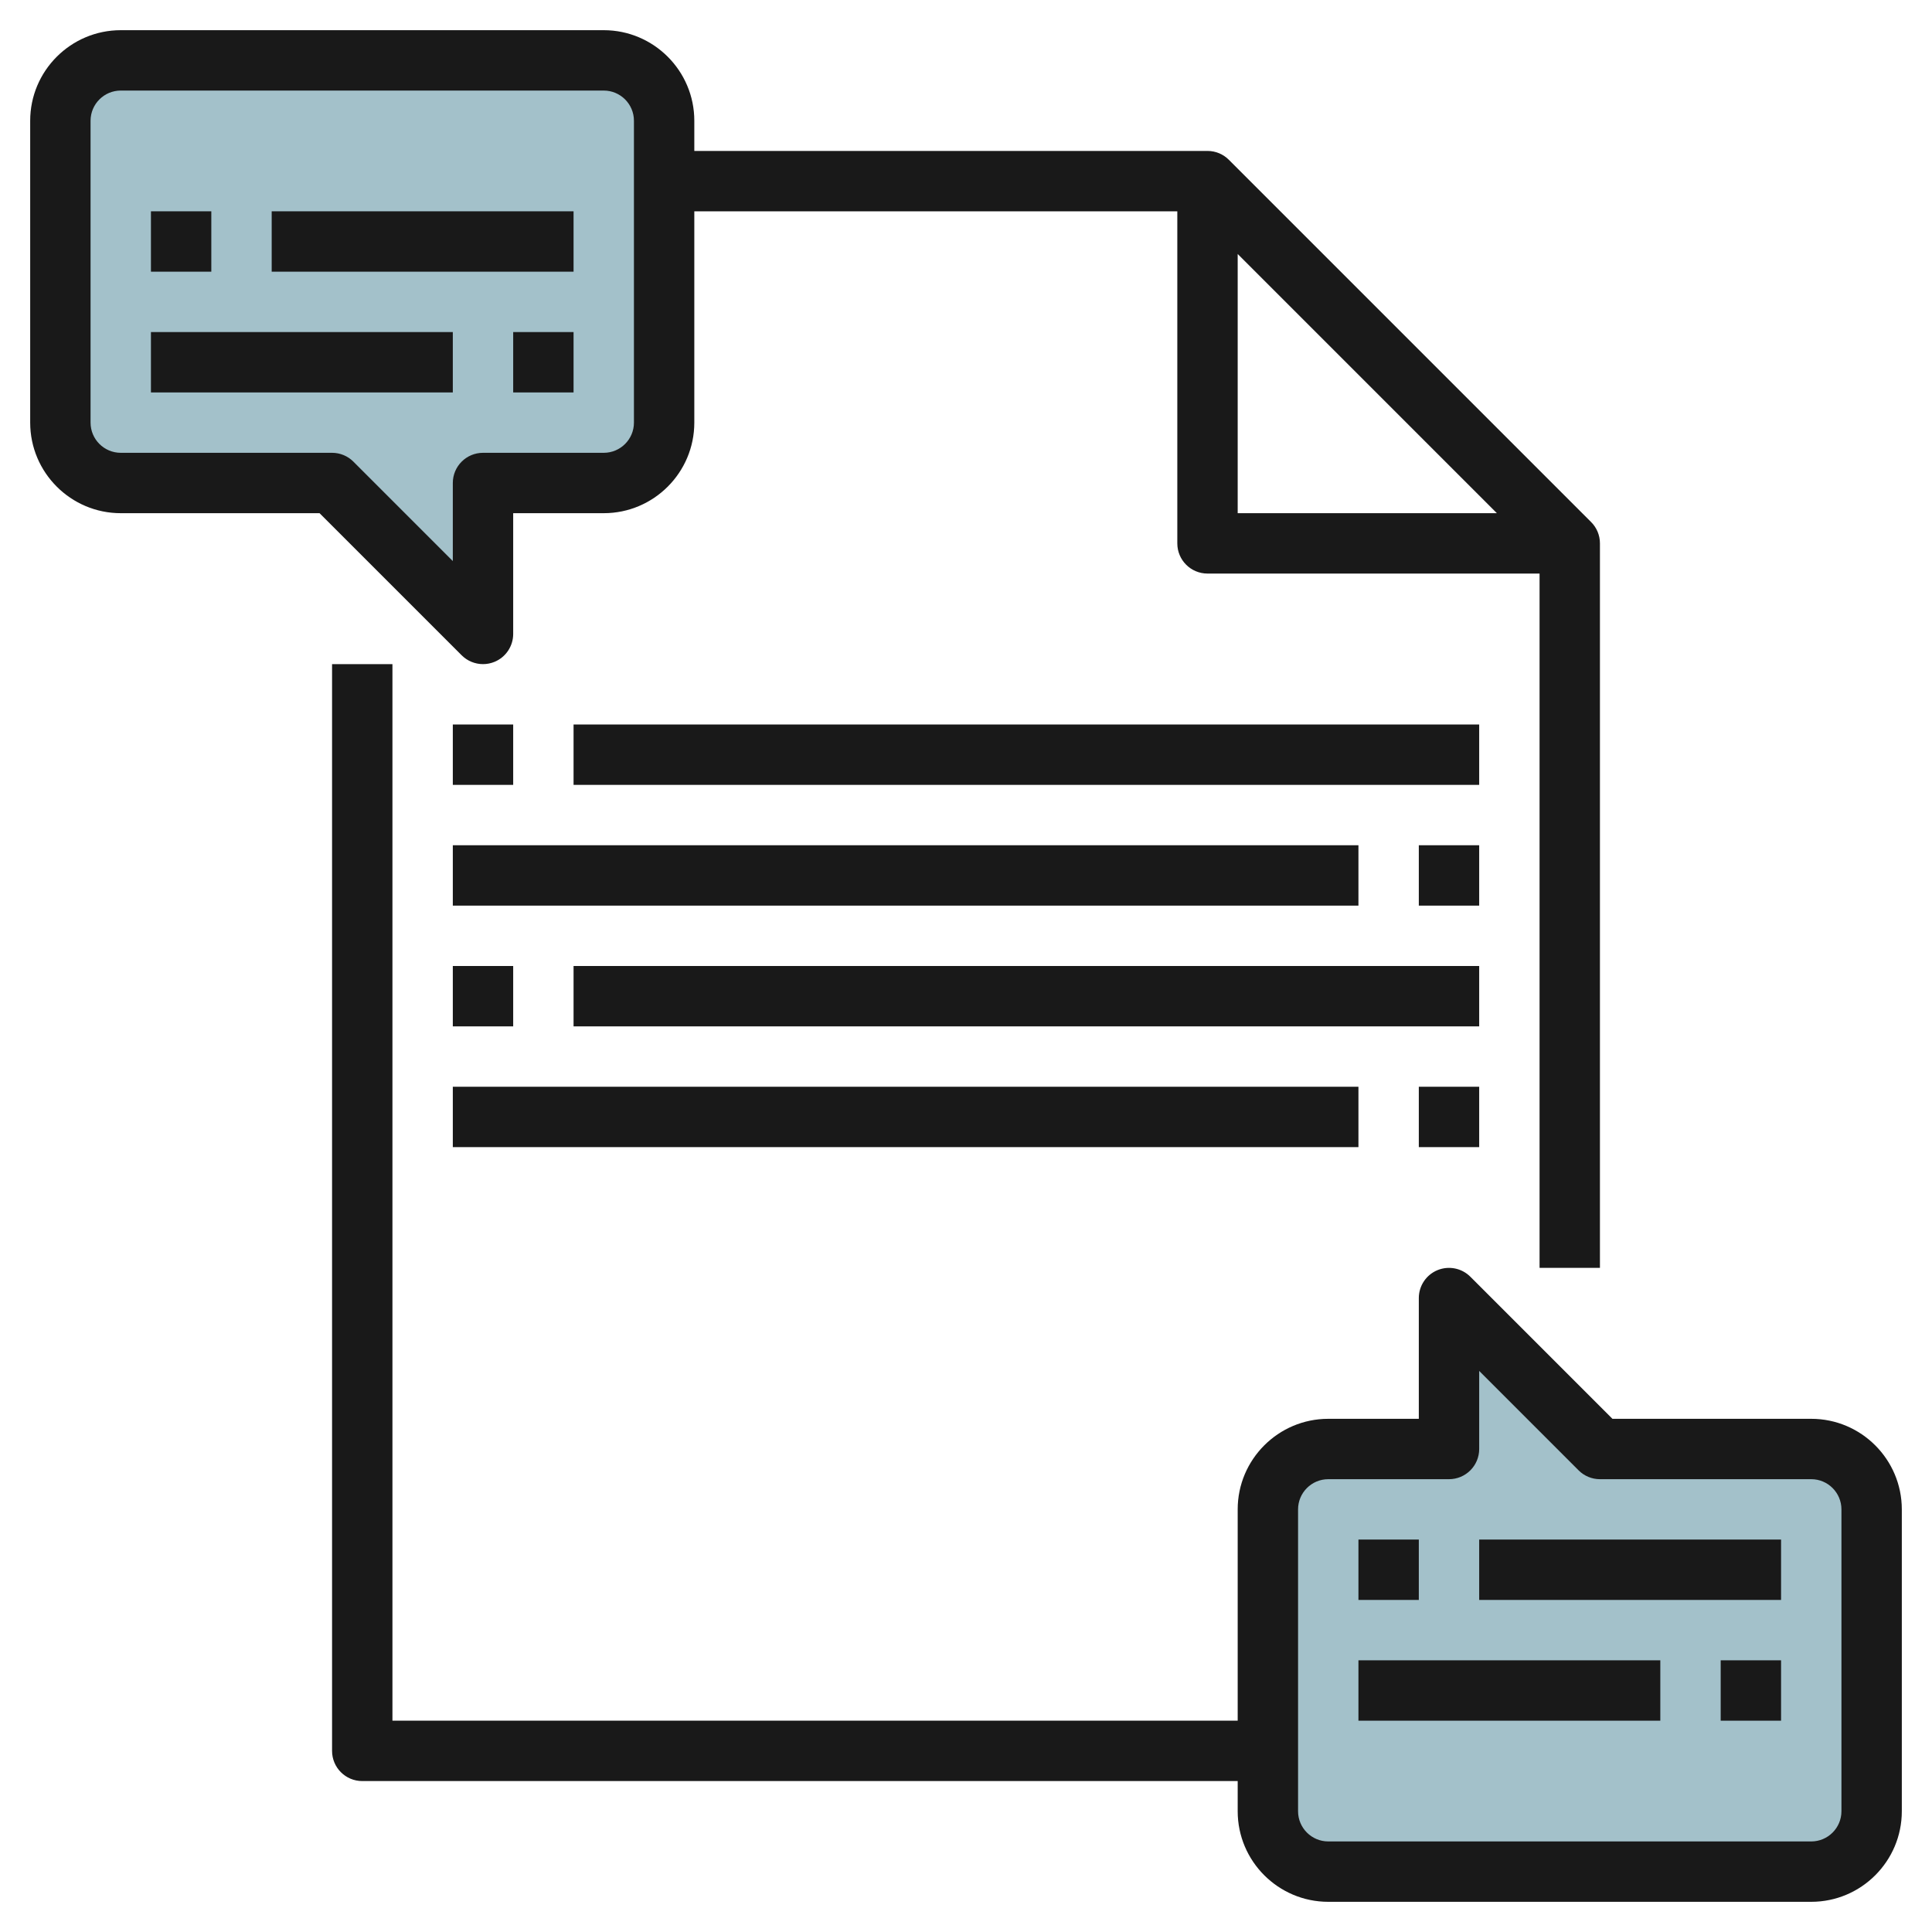
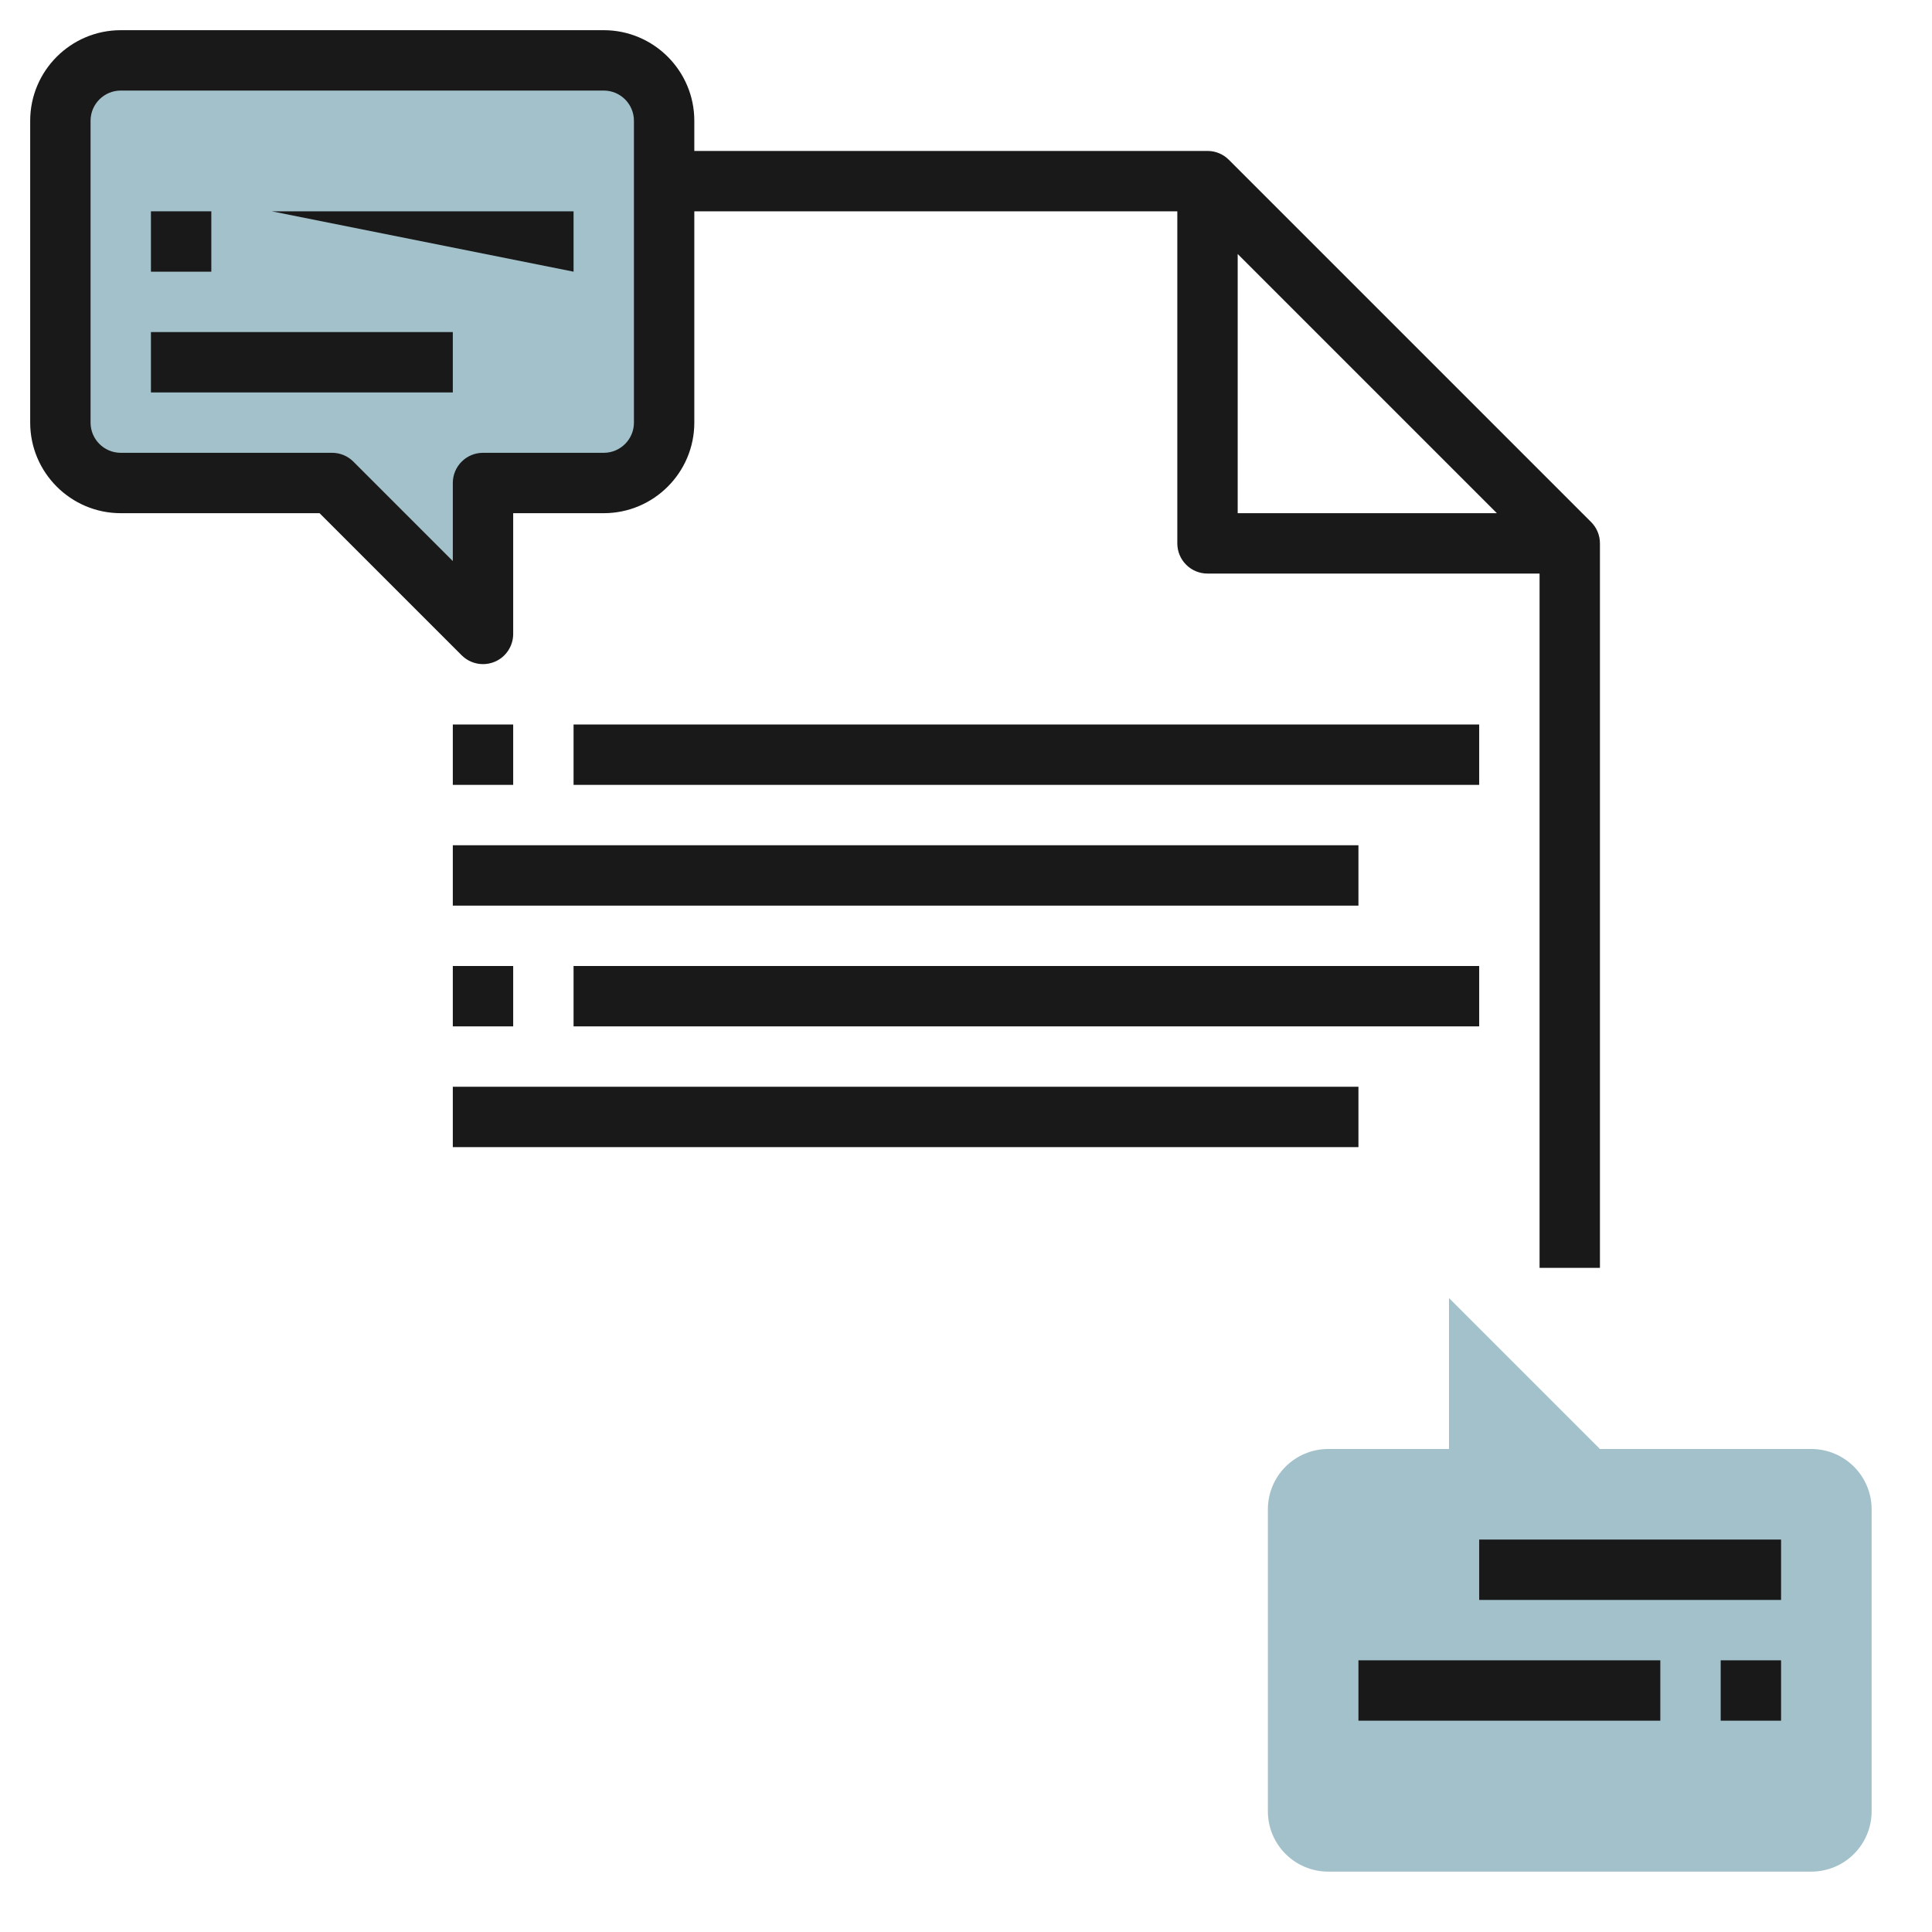
<svg xmlns="http://www.w3.org/2000/svg" id="Layer_3" enable-background="new 0 0 64 64" height="512" viewBox="0 0 64 64" width="512">
  <g>
    <path d="m48 48h-4c-1.105 0-2 .895-2 2v10c0 1.105.895 2 2 2h16c1.105 0 2-.895 2-2v-10c0-1.105-.895-2-2-2h-7l-5-5z" fill="#a3c1ca" />
    <path d="m16 16h4c1.105 0 2-.895 2-2v-10c0-1.105-.895-2-2-2h-16c-1.105 0-2 .895-2 2v10c0 1.105.895 2 2 2h7l5 5z" fill="#a3c1ca" />
    <g fill="#191919">
      <path d="m4 17h6.586l4.707 4.707c.191.191.447.293.707.293.129 0 .259-.025.383-.076.374-.155.617-.52.617-.924v-4h3c1.654 0 3-1.346 3-3v-7h16v11c0 .552.447 1 1 1h11v23h2v-24c0-.277-.112-.527-.294-.708l-11.998-11.998c-.181-.182-.431-.294-.708-.294h-17v-1c0-1.654-1.346-3-3-3h-16c-1.654 0-3 1.346-3 3v10c0 1.654 1.346 3 3 3zm37-8.586 8.586 8.586h-8.586zm-38-4.414c0-.551.448-1 1-1h16c.552 0 1 .449 1 1v10c0 .551-.448 1-1 1h-4c-.553 0-1 .448-1 1v2.586l-3.293-3.293c-.187-.188-.441-.293-.707-.293h-7c-.552 0-1-.449-1-1z" />
-       <path d="m60 47h-6.586l-4.707-4.707c-.286-.286-.716-.371-1.09-.217-.374.155-.617.52-.617.924v4h-3c-1.654 0-3 1.346-3 3v7h-28v-35h-2v36c0 .552.447 1 1 1h29v1c0 1.654 1.346 3 3 3h16c1.654 0 3-1.346 3-3v-10c0-1.654-1.346-3-3-3zm1 13c0 .551-.448 1-1 1h-16c-.552 0-1-.449-1-1v-10c0-.551.448-1 1-1h4c.553 0 1-.448 1-1v-2.586l3.293 3.293c.187.188.441.293.707.293h7c.552 0 1 .449 1 1z" />
      <path d="m15 24h2v2h-2z" />
      <path d="m19 24h30v2h-30z" />
-       <path d="m47 28h2v2h-2z" />
      <path d="m15 28h30v2h-30z" />
      <path d="m15 32h2v2h-2z" />
      <path d="m19 32h30v2h-30z" />
-       <path d="m47 36h2v2h-2z" />
      <path d="m15 36h30v2h-30z" />
-       <path d="m45 51h2v2h-2z" />
      <path d="m49 51h10v2h-10z" />
      <path d="m57 55h2v2h-2z" />
      <path d="m45 55h10v2h-10z" />
-       <path d="m17 11h2v2h-2z" />
      <path d="m5 11h10v2h-10z" />
      <path d="m5 7h2v2h-2z" />
-       <path d="m9 7h10v2h-10z" />
+       <path d="m9 7h10v2z" />
    </g>
  </g>
</svg>